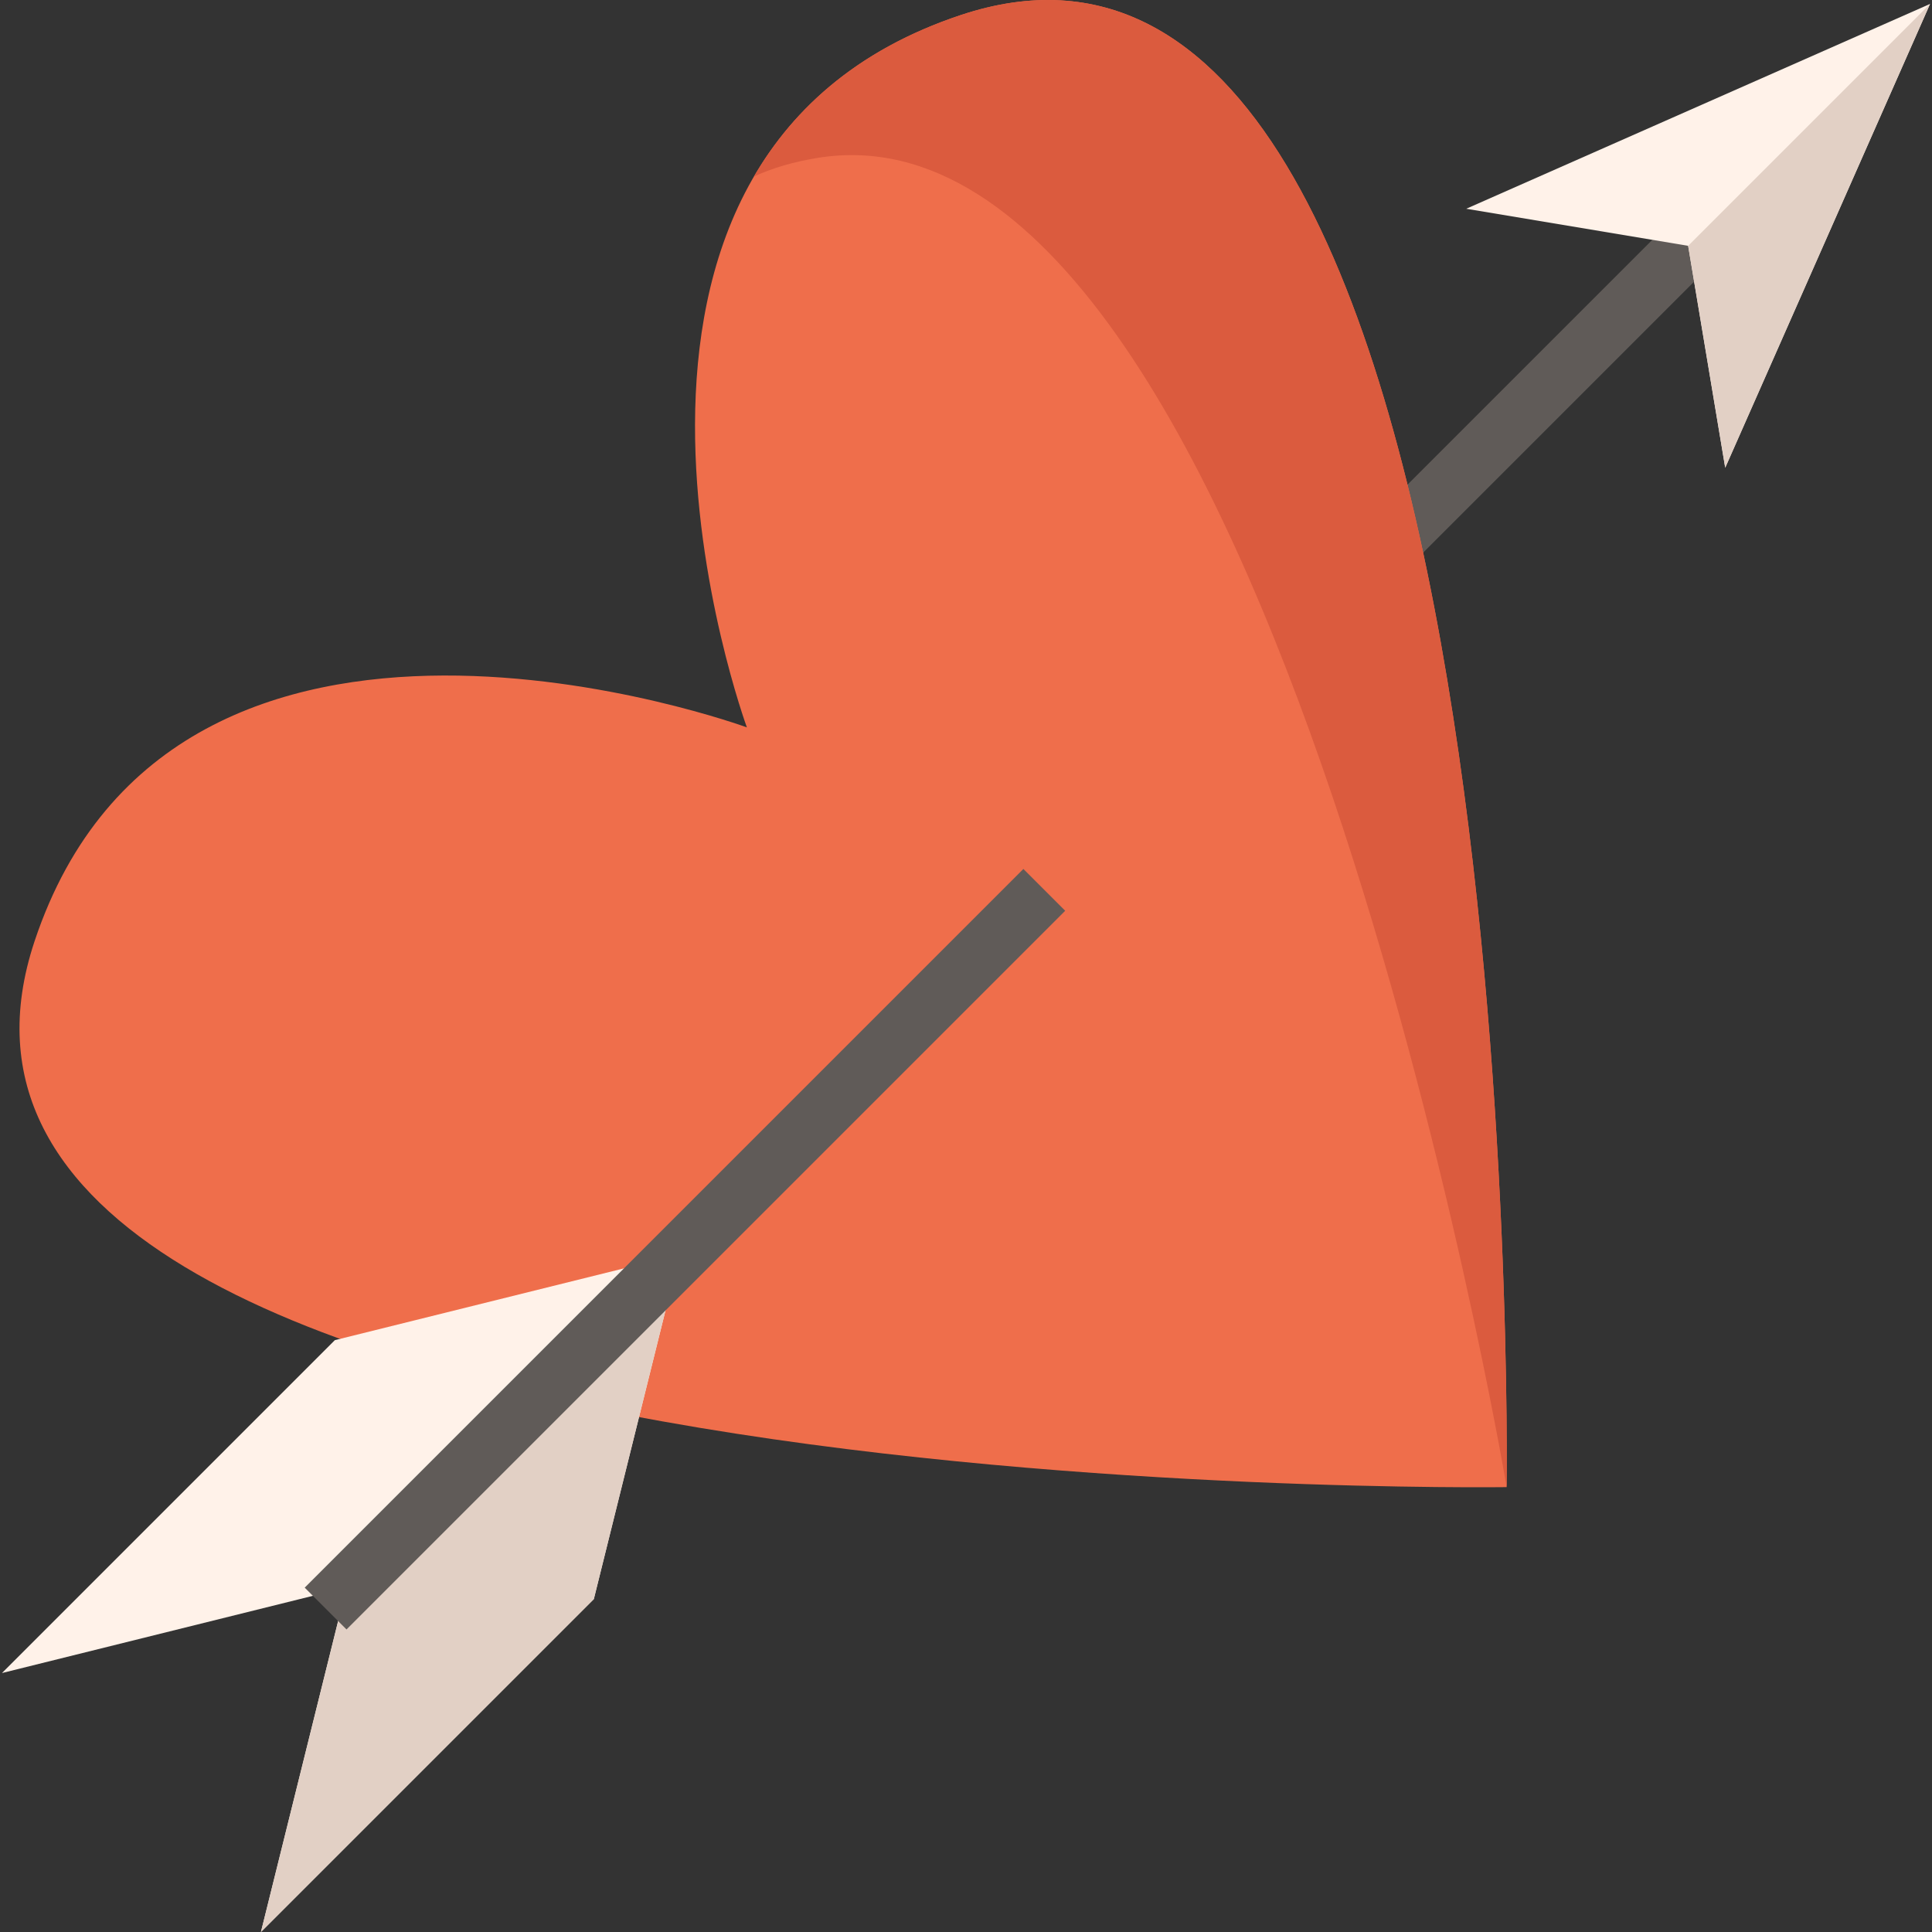
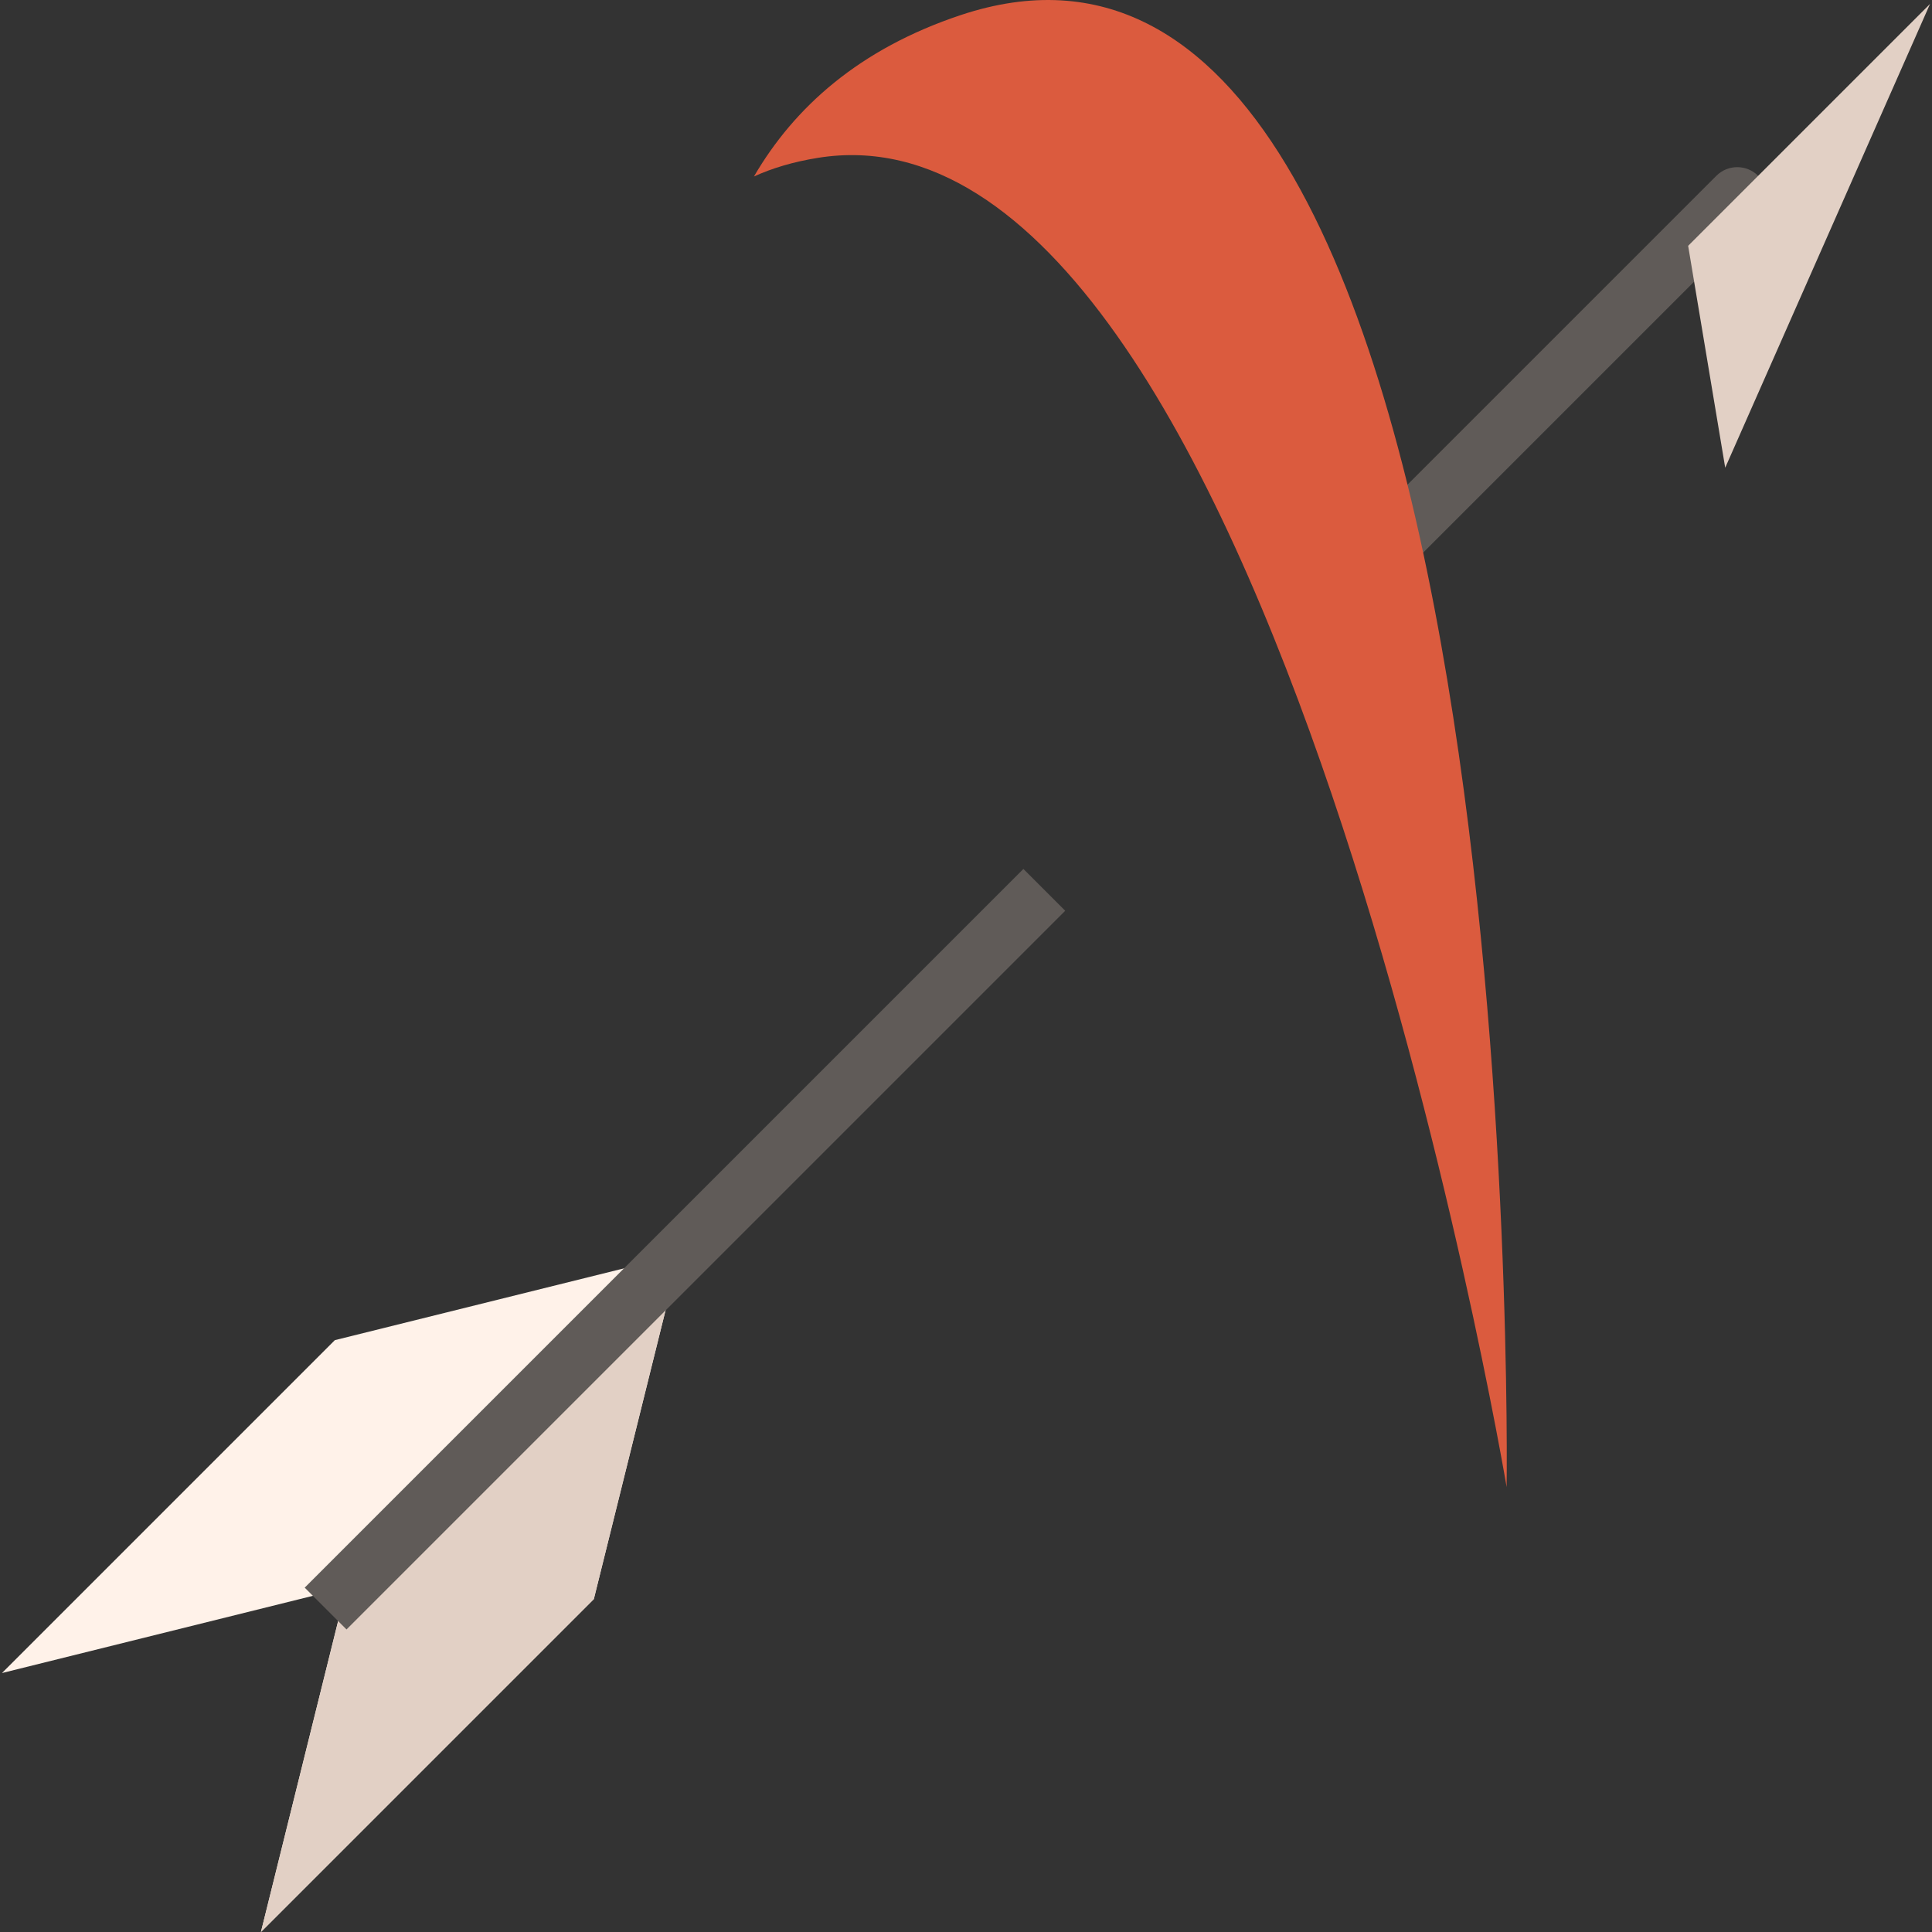
<svg xmlns="http://www.w3.org/2000/svg" version="1.1" id="Capa_1" x="0px" y="0px" viewBox="0 0 512 512" style="enable-background:new 0 0 512 512;" xml:space="preserve">
  <rect x="0" y="0" width="512" height="512" fill="#333333" stroke="none" />
  <path style="fill:#605B58;" d="M350.158,170.2c-2.005,0-4.011-0.765-5.542-2.296c-3.06-3.06-3.06-8.022,0-11.082L454.848,46.591 c3.061-3.06,8.022-3.06,11.083,0s3.06,8.022,0,11.082L355.699,167.904C354.169,169.435,352.163,170.2,350.158,170.2z" />
-   <path style="fill:#EF6E4B;" d="M399.27,394.104c0,0,6.292-440.432-144.713-390.096C142.41,41.39,197.931,192.764,197.931,192.764 S46.557,137.243,9.174,249.391C-41.16,400.396,399.27,394.104,399.27,394.104z" />
  <path style="fill:#DB5B3E;" d="M399.275,394.1c0,0-62.566-371.572-182.538-352.267c-6.454,1.041-12.071,2.716-16.936,4.94 c10.693-18.357,27.933-33.821,54.758-42.763C405.569-46.332,399.275,394.1,399.275,394.1z" />
  <polygon style="fill:#FFF2E9;" points="0.522,443.372 91.821,420.701 69.15,512 157.368,423.783 180.039,332.483 88.739,355.154 " />
  <polygon style="fill:#E2D0C5;" points="91.821,420.701 69.15,512 157.368,423.783 180.039,332.483 " />
  <rect x="173.699" y="196.303" transform="matrix(-0.707 -0.707 0.707 -0.707 75.848 693.414)" style="fill:#605B58;" width="15.673" height="269.391" />
-   <polygon style="fill:#FFF2E9;" points="511.478,1.044 388.571,55.321 447.377,65.144 457.2,123.95 " />
  <polygon style="fill:#E2D0C5;" points="511.478,1.044 447.377,65.144 457.2,123.95 " />
  <g> </g>
  <g> </g>
  <g> </g>
  <g> </g>
  <g> </g>
  <g> </g>
  <g> </g>
  <g> </g>
  <g> </g>
  <g> </g>
  <g> </g>
  <g> </g>
  <g> </g>
  <g> </g>
  <g> </g>
</svg>